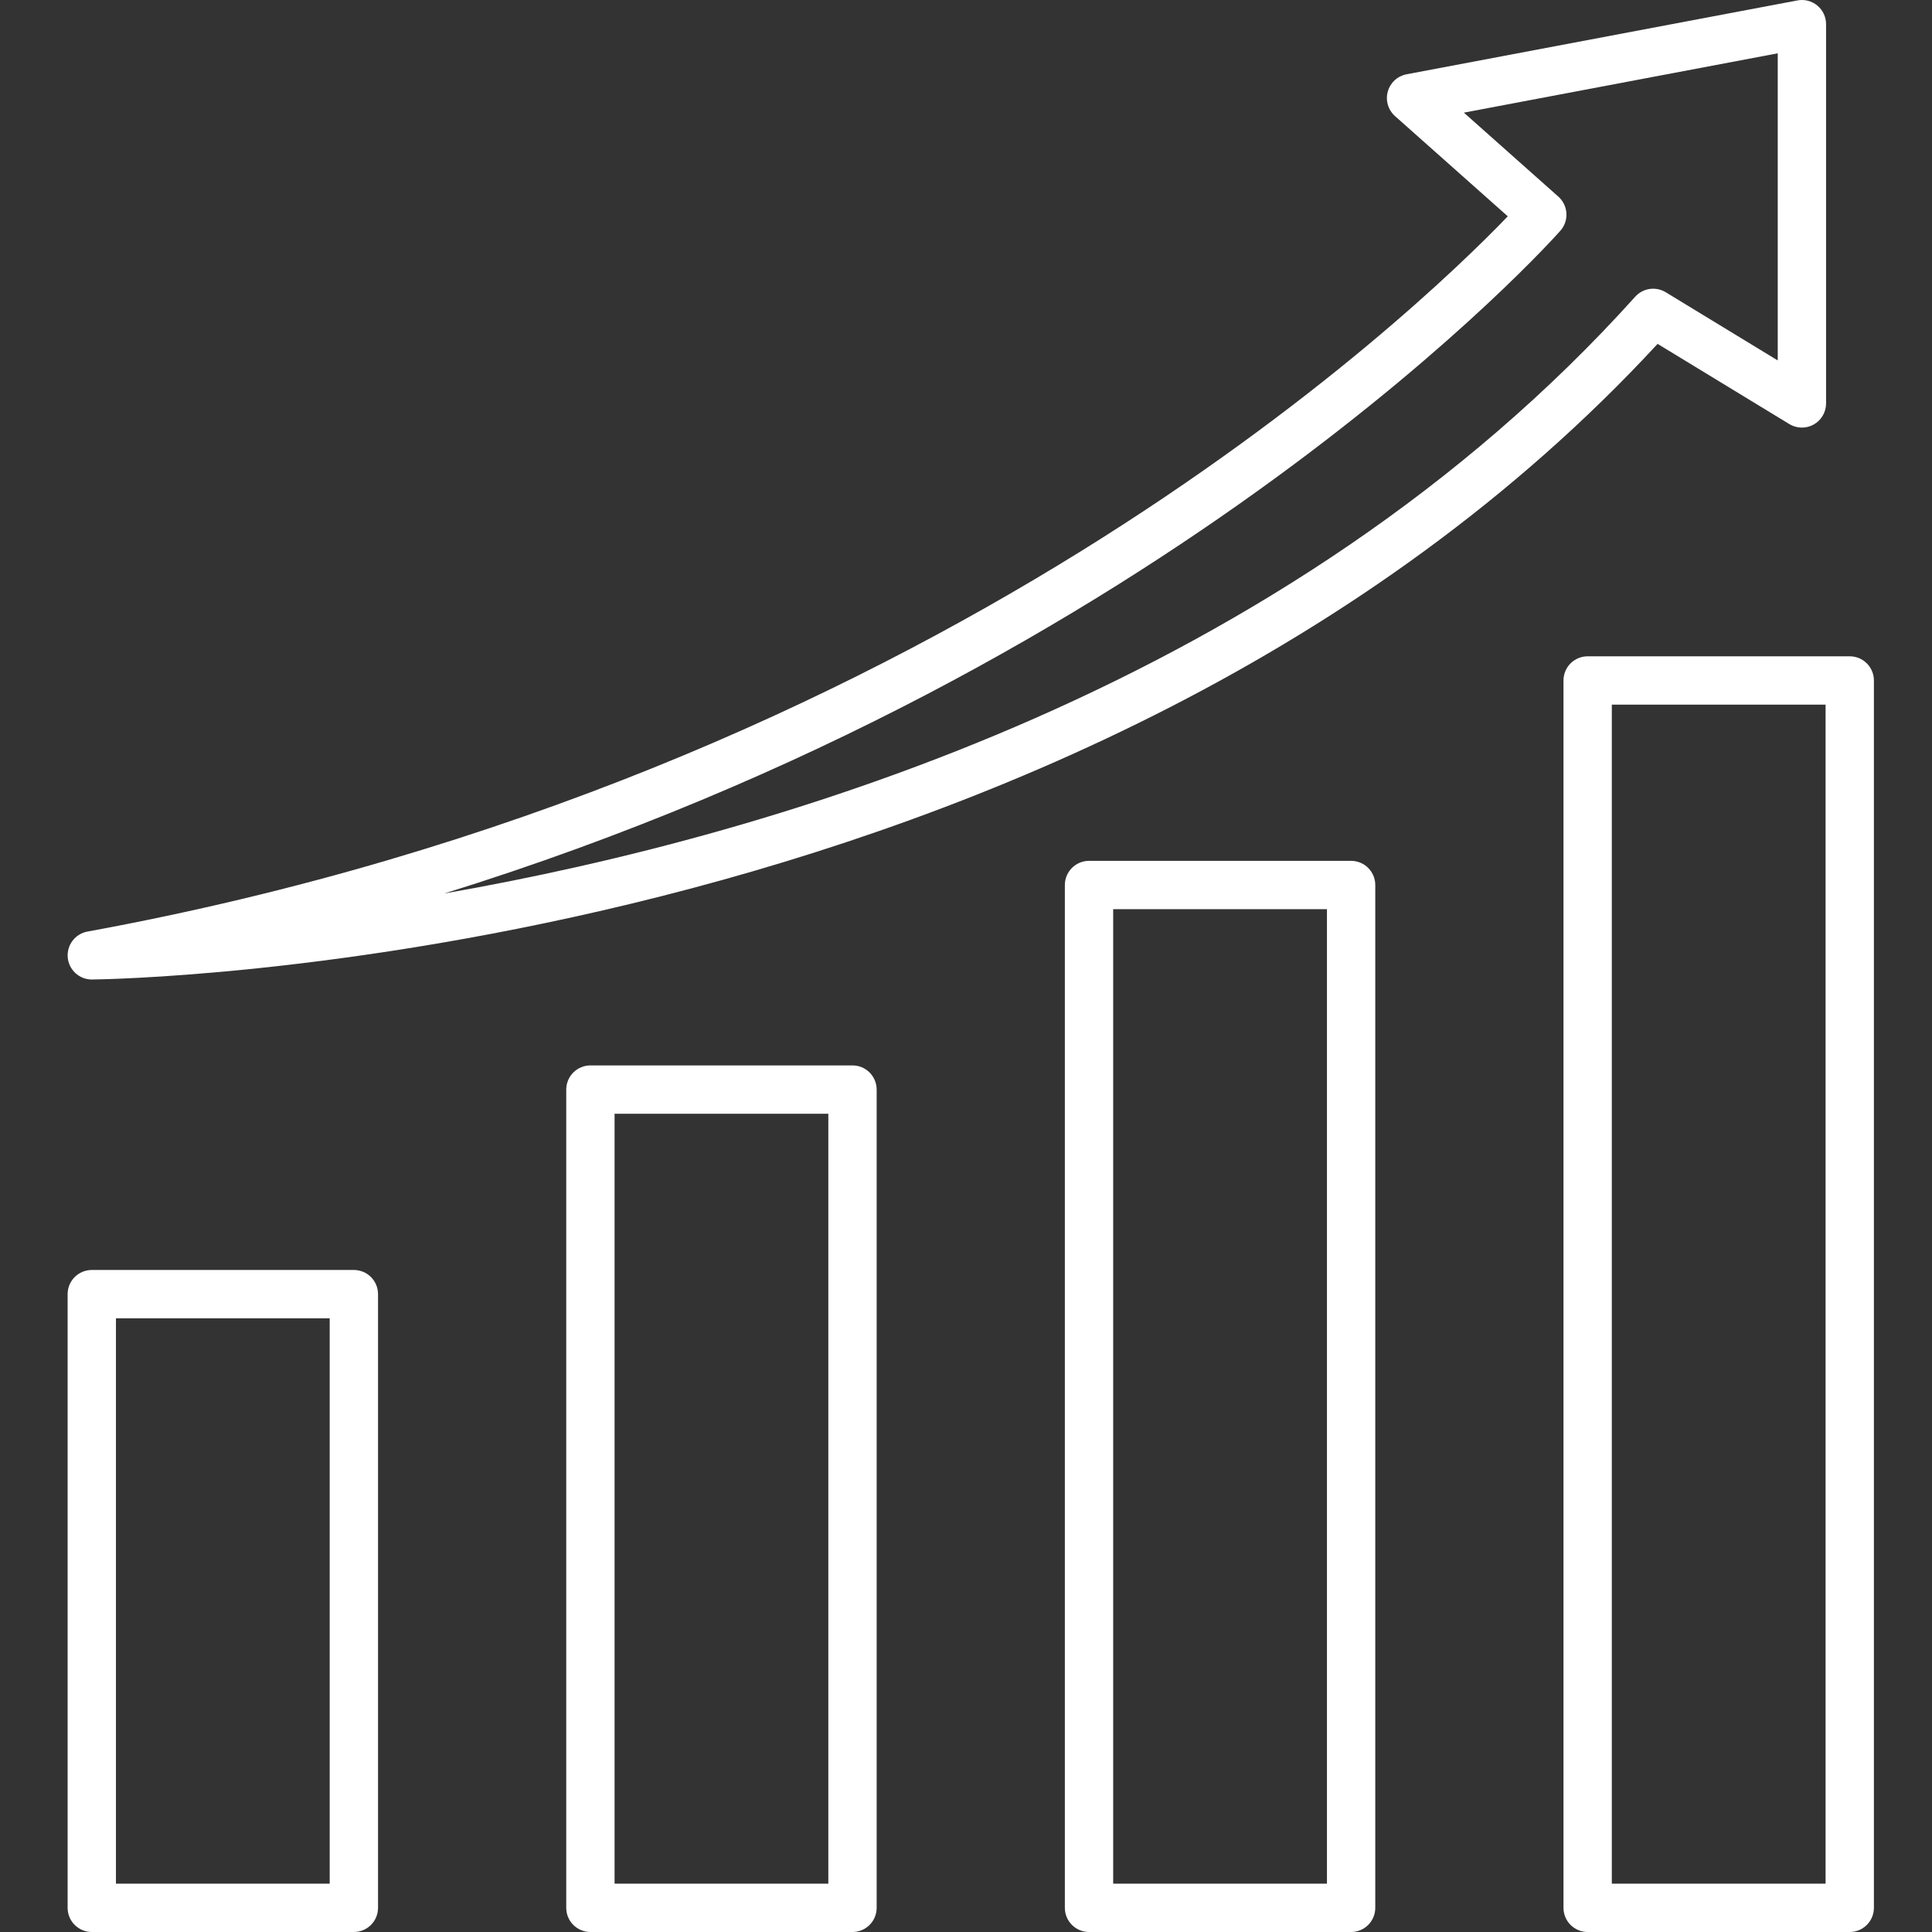
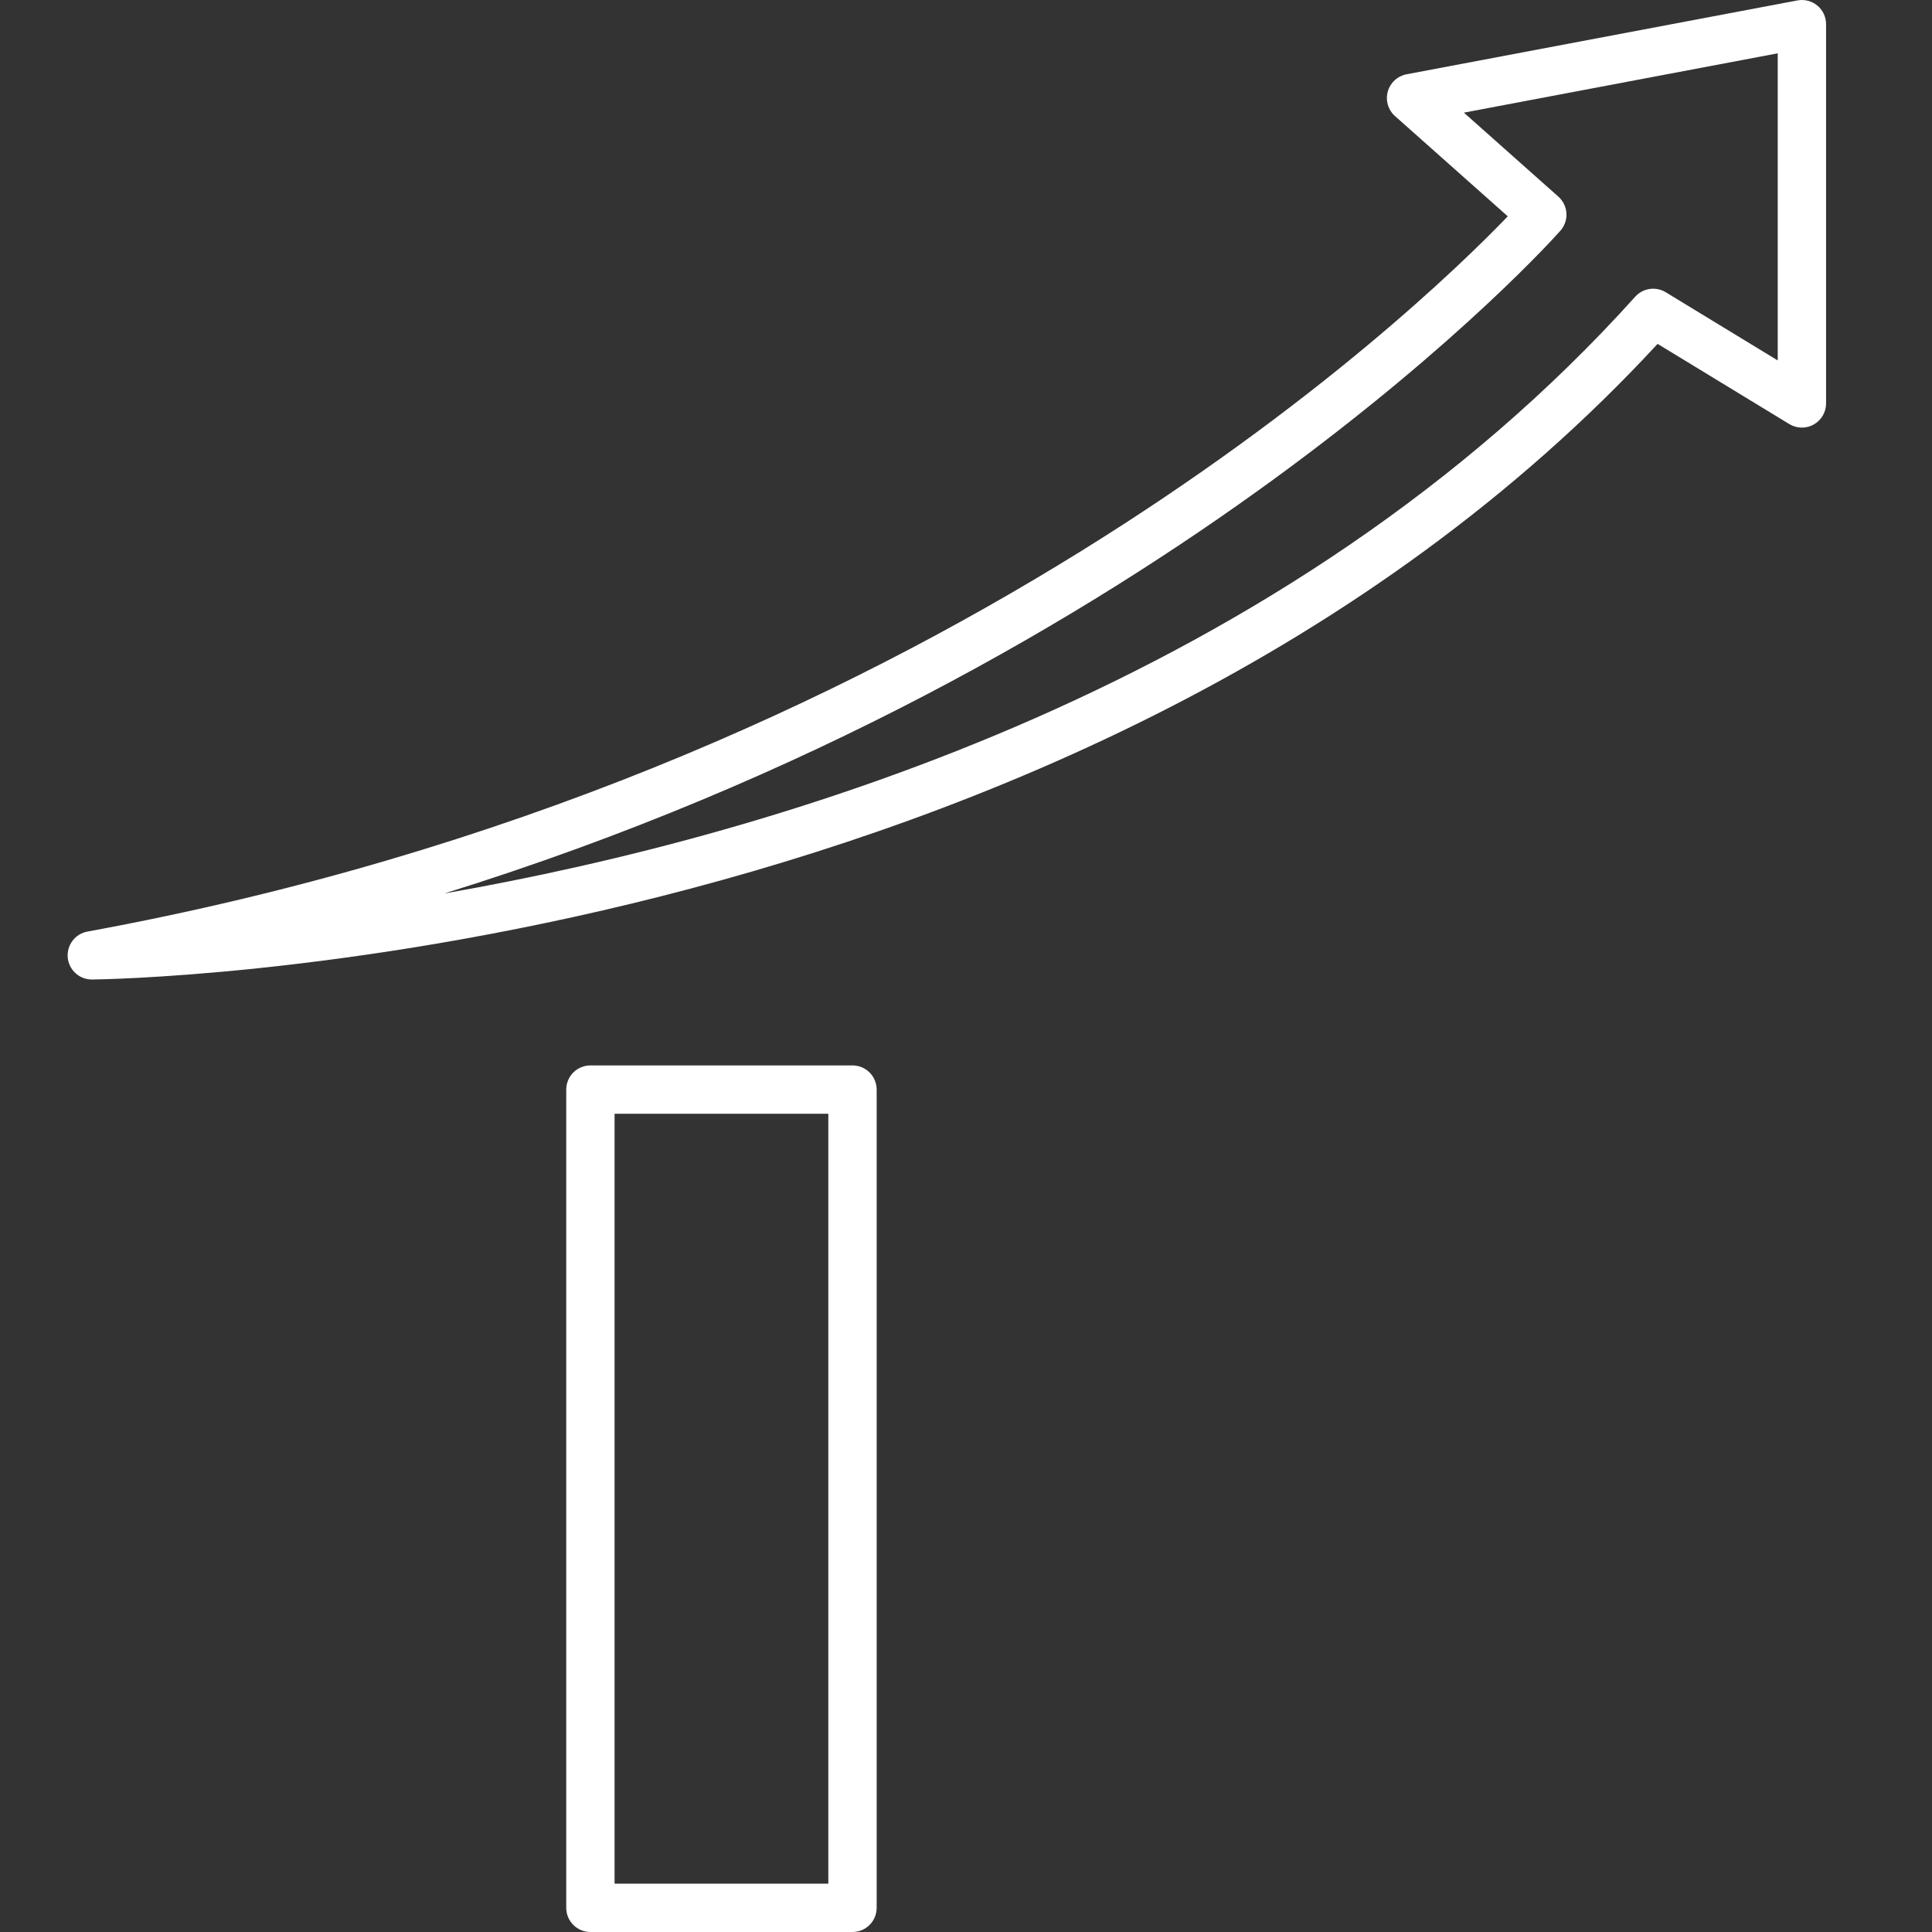
<svg xmlns="http://www.w3.org/2000/svg" width="200" height="200" viewBox="0 0 200 200" fill="none">
  <rect x="0" y="0" width="200" height="200" fill="#333333" stroke="none" />
-   <path d="M36.633 131.467H9.502C8.838 131.468 8.202 131.731 7.733 132.2C7.264 132.669 7 133.306 7 133.969V197.498C7 198.162 7.264 198.798 7.733 199.267C8.202 199.736 8.838 200 9.502 200H36.633C37.296 200 37.932 199.736 38.401 199.267C38.871 198.798 39.134 198.162 39.134 197.498V133.969C39.134 133.306 38.871 132.669 38.401 132.2C37.932 131.731 37.296 131.468 36.633 131.467ZM34.131 194.997H12.003V136.471H34.131V194.997Z" fill="white" />
  <path d="M88.25 110.292H61.119C60.455 110.292 59.819 110.556 59.35 111.025C58.881 111.494 58.617 112.13 58.617 112.794V197.498C58.617 198.162 58.881 198.798 59.35 199.267C59.819 199.736 60.455 200 61.119 200H88.25C88.913 200 89.55 199.736 90.019 199.267C90.488 198.798 90.751 198.162 90.752 197.498V112.794C90.751 112.13 90.488 111.494 90.019 111.025C89.55 110.556 88.913 110.292 88.25 110.292ZM85.748 194.997H63.62V115.295H85.748V194.997Z" fill="white" />
-   <path d="M139.866 89.115H112.735C112.072 89.115 111.435 89.379 110.966 89.848C110.497 90.317 110.234 90.953 110.233 91.617V197.498C110.234 198.162 110.497 198.798 110.966 199.267C111.435 199.736 112.072 200 112.735 200H139.866C140.53 200 141.166 199.736 141.635 199.267C142.104 198.798 142.368 198.162 142.368 197.498V91.617C142.368 90.953 142.104 90.317 141.635 89.848C141.166 89.379 140.53 89.115 139.866 89.115ZM137.365 194.997H115.237V94.118H137.365V194.997Z" fill="white" />
-   <path d="M191.484 67.94H164.353C163.69 67.94 163.054 68.204 162.584 68.673C162.115 69.142 161.852 69.778 161.852 70.441V197.498C161.852 198.162 162.115 198.798 162.584 199.267C163.054 199.736 163.69 200 164.353 200H191.484C192.148 200 192.784 199.736 193.253 199.267C193.722 198.798 193.986 198.162 193.986 197.498V70.441C193.986 69.778 193.722 69.142 193.253 68.673C192.784 68.204 192.148 67.94 191.484 67.94ZM188.983 194.997H166.855V72.943H188.983V194.997Z" fill="white" />
  <path d="M9.503 101.398H9.511C10.535 101.395 111.79 100.308 171.595 35.598L185.231 43.901C185.611 44.132 186.045 44.258 186.488 44.265C186.932 44.273 187.37 44.162 187.758 43.945C188.145 43.727 188.467 43.411 188.691 43.028C188.916 42.644 189.034 42.208 189.034 41.764V2.501C189.034 2.133 188.953 1.77 188.797 1.437C188.64 1.104 188.412 0.81 188.129 0.575C187.846 0.34 187.514 0.171 187.158 0.079C186.802 -0.013 186.43 -0.025 186.068 0.044L145.608 7.69C145.149 7.777 144.723 7.991 144.379 8.307C144.035 8.624 143.787 9.03 143.662 9.481C143.537 9.932 143.542 10.408 143.674 10.856C143.806 11.305 144.062 11.707 144.411 12.018L156.084 22.393C146.519 32.348 96.514 80.402 9.052 96.436C8.438 96.548 7.888 96.887 7.511 97.384C7.134 97.881 6.956 98.501 7.012 99.123C7.069 99.744 7.356 100.322 7.816 100.743C8.277 101.164 8.879 101.398 9.503 101.398ZM161.546 23.866C161.979 23.369 162.197 22.721 162.155 22.064C162.112 21.406 161.812 20.792 161.32 20.354L151.54 11.661L184.031 5.519V37.313L172.437 30.253C171.939 29.949 171.35 29.829 170.773 29.913C170.195 29.998 169.666 30.282 169.276 30.716C133.246 70.752 80.845 86.389 45.994 92.493C121.544 68.987 161.097 24.382 161.546 23.866Z" fill="white" />
</svg>